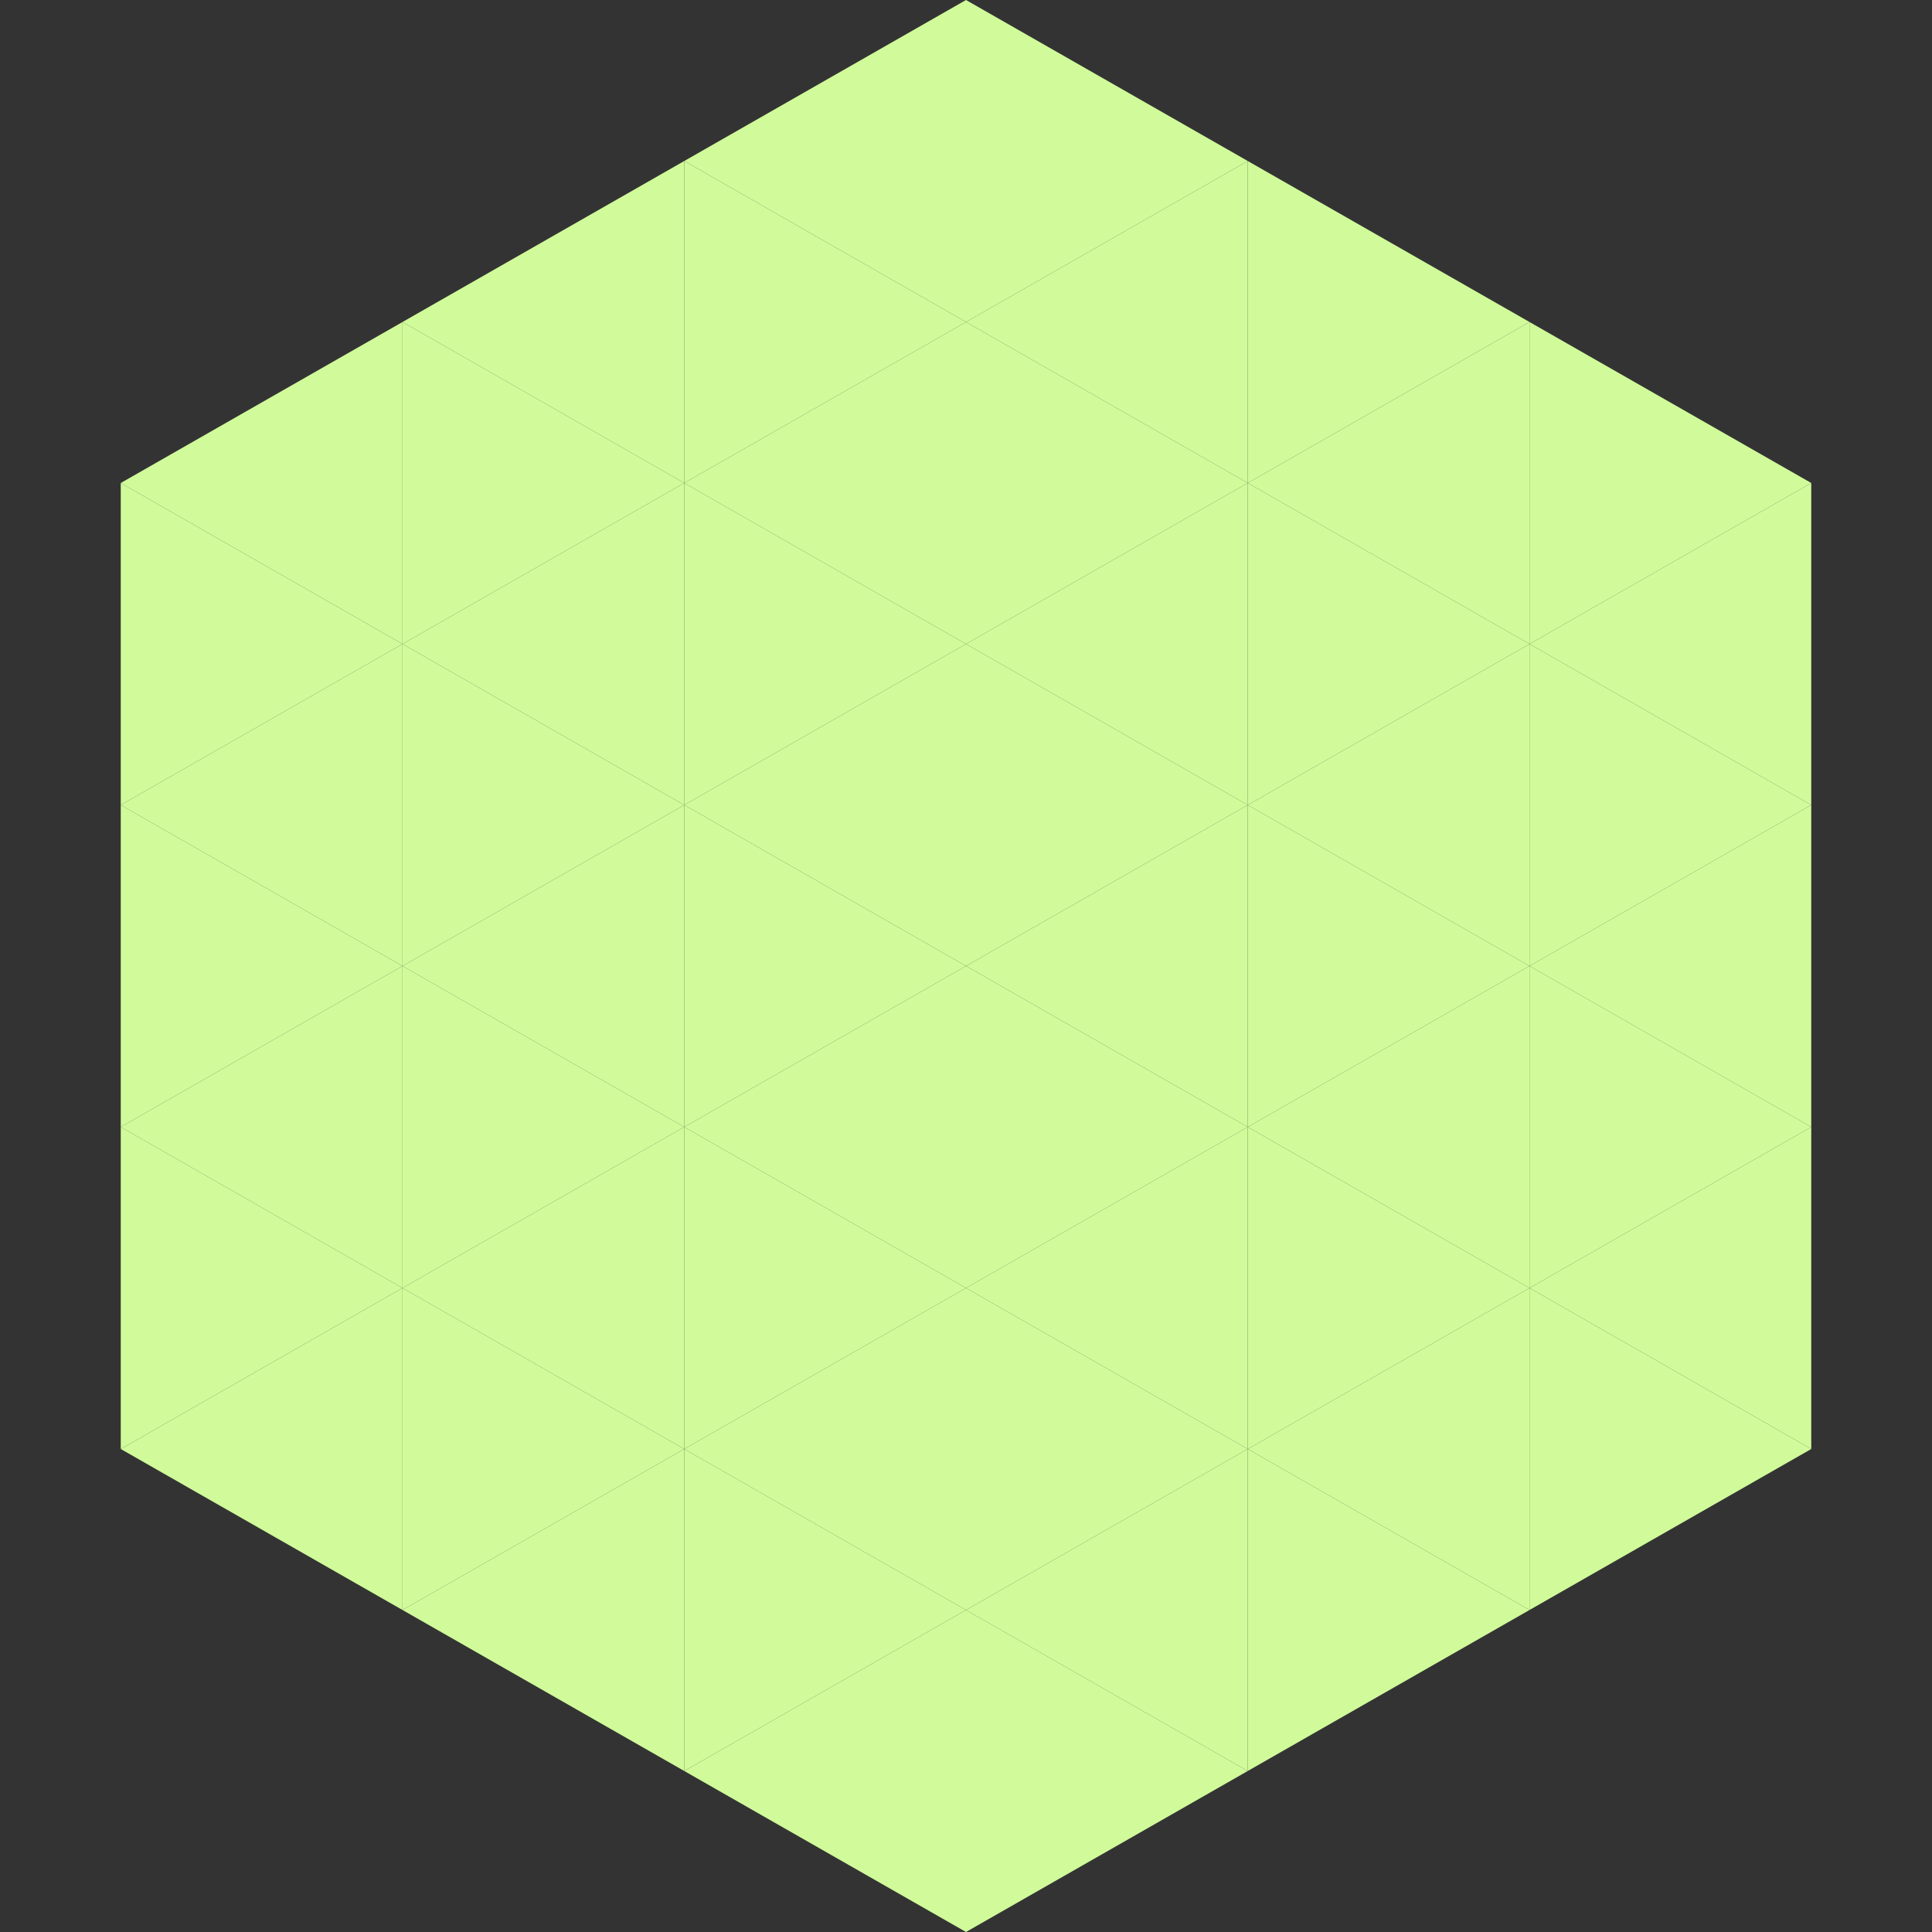
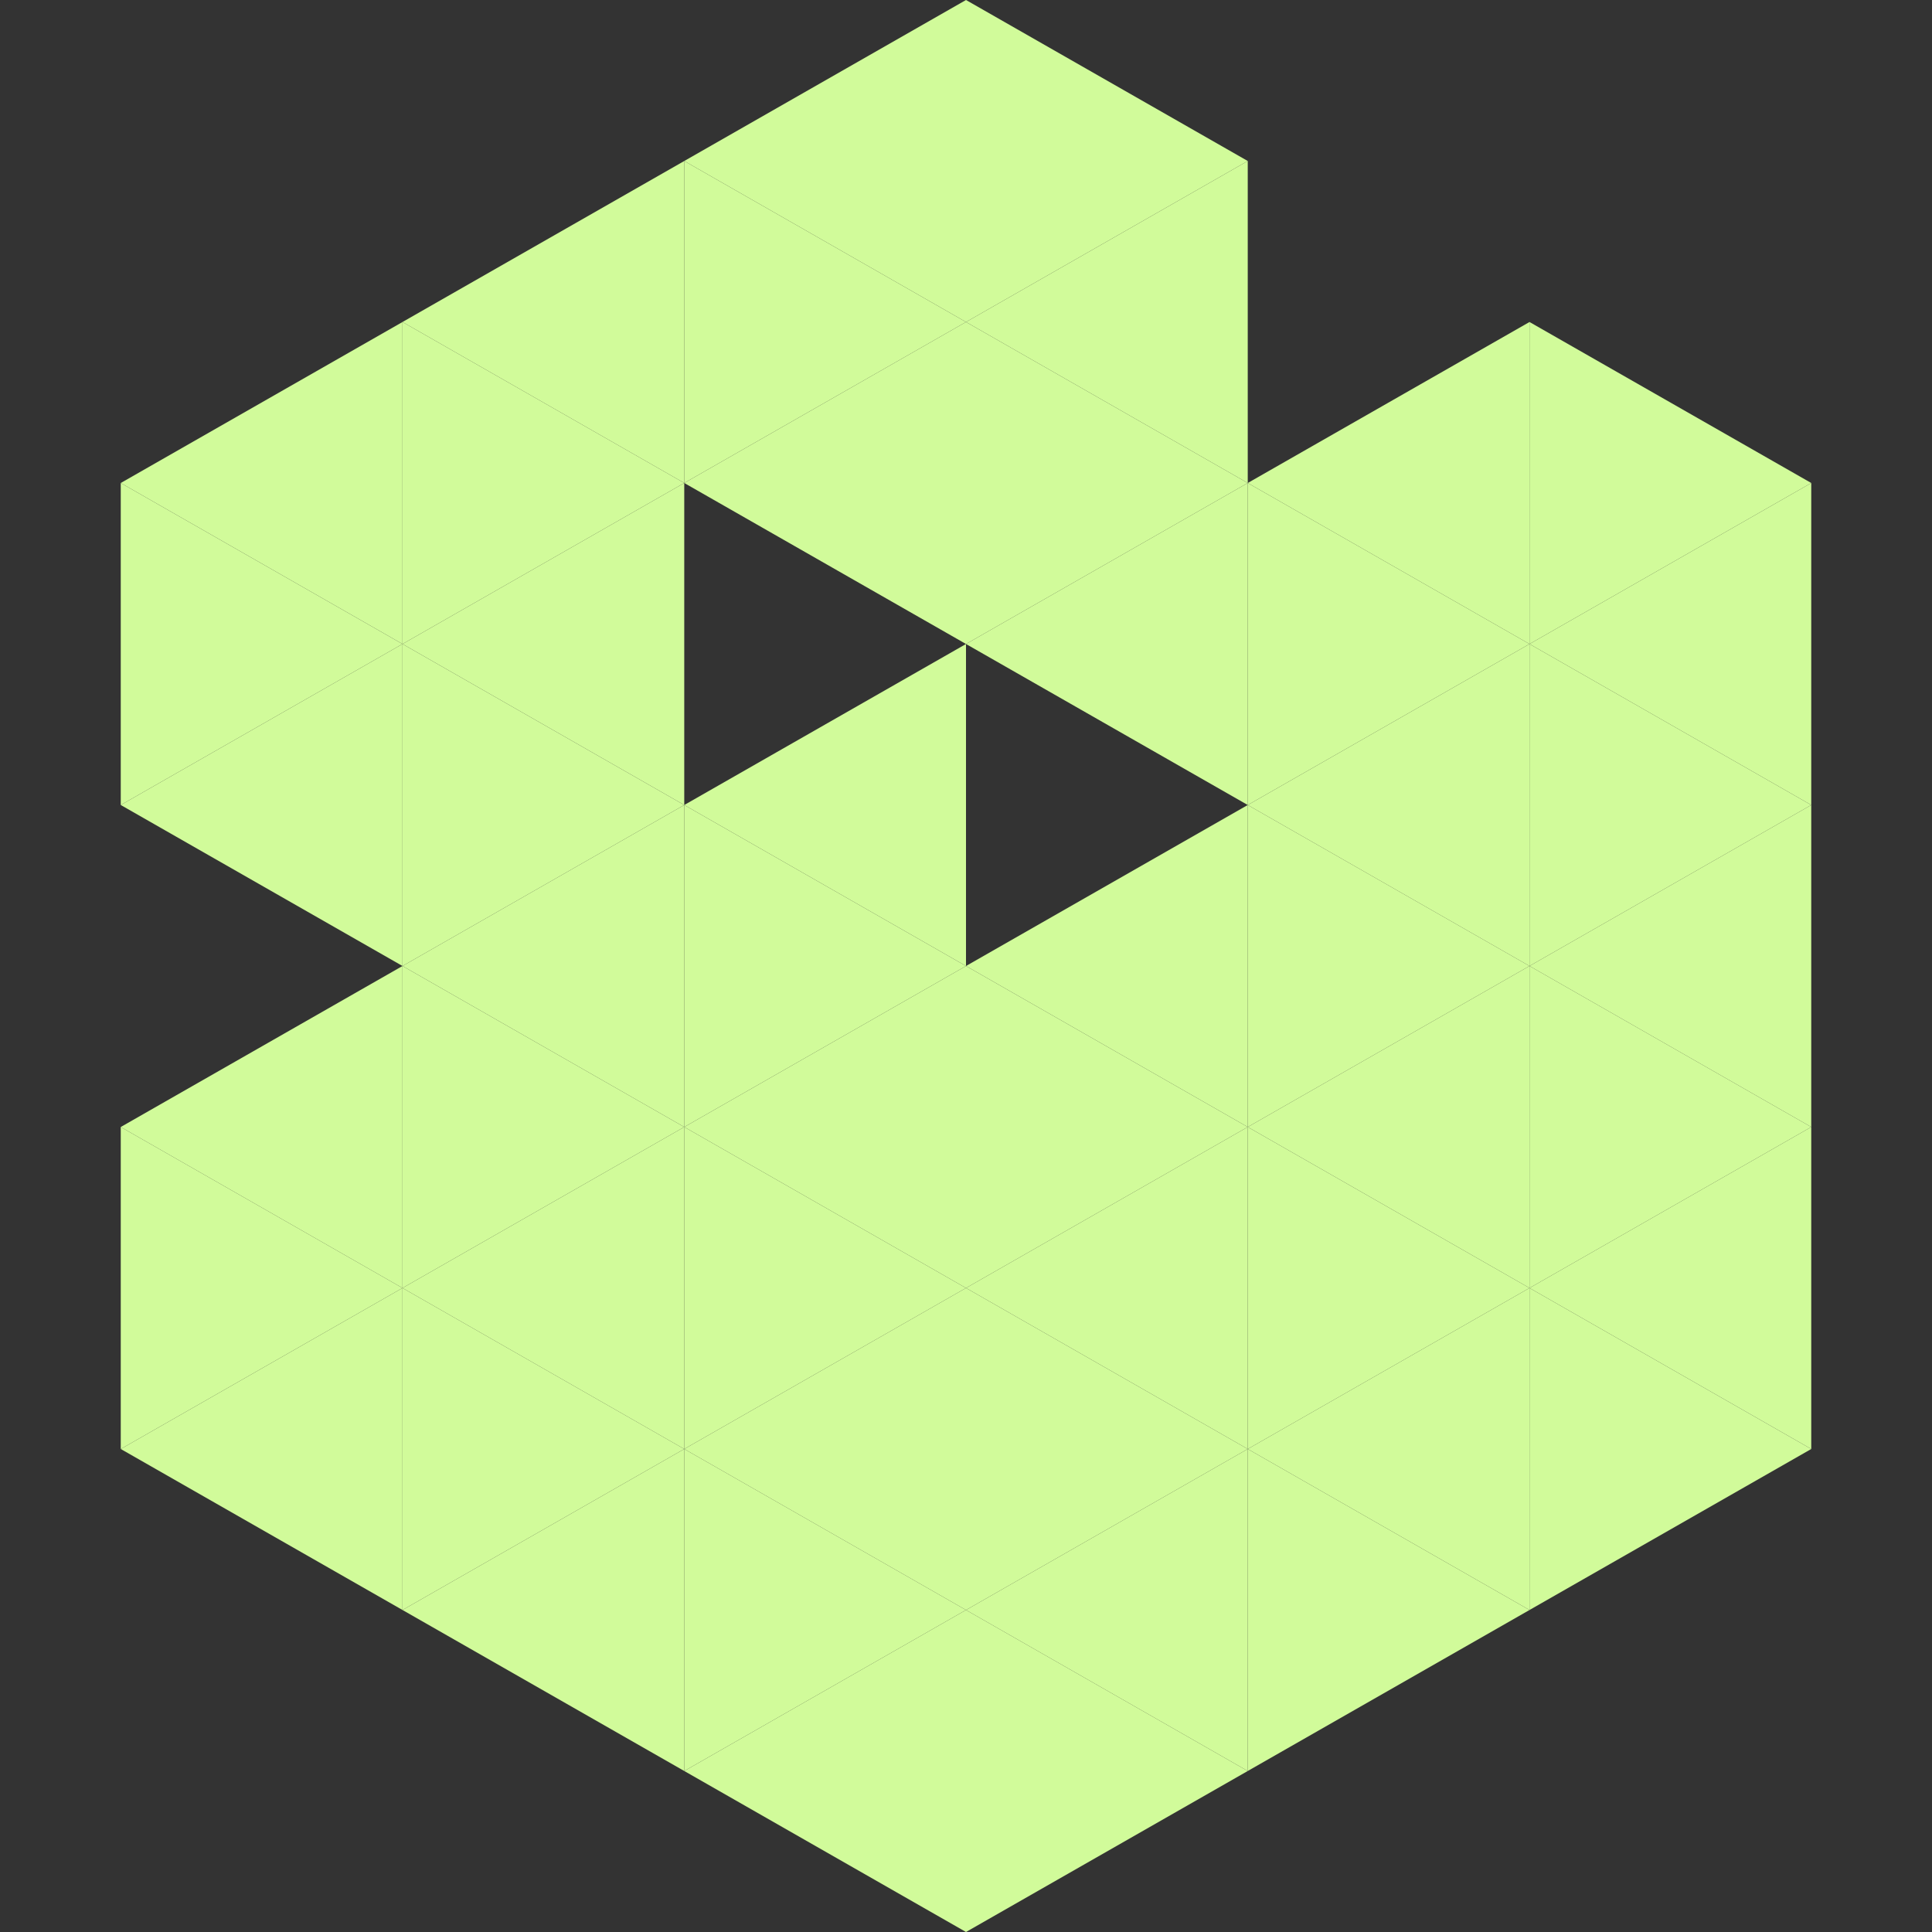
<svg xmlns="http://www.w3.org/2000/svg" width="240" height="240">
  <rect width="100%" height="100%" fill="#333333" stroke="none" />
  <polygon points="50,40 15,60 50,80" style="fill:rgb(209,251,154)" />
  <polygon points="190,40 225,60 190,80" style="fill:rgb(209,251,154)" />
  <polygon points="15,60 50,80 15,100" style="fill:rgb(209,251,154)" />
  <polygon points="225,60 190,80 225,100" style="fill:rgb(209,251,154)" />
  <polygon points="50,80 15,100 50,120" style="fill:rgb(209,251,154)" />
  <polygon points="190,80 225,100 190,120" style="fill:rgb(209,251,154)" />
-   <polygon points="15,100 50,120 15,140" style="fill:rgb(209,251,154)" />
  <polygon points="225,100 190,120 225,140" style="fill:rgb(209,251,154)" />
  <polygon points="50,120 15,140 50,160" style="fill:rgb(209,251,154)" />
  <polygon points="190,120 225,140 190,160" style="fill:rgb(209,251,154)" />
  <polygon points="15,140 50,160 15,180" style="fill:rgb(209,251,154)" />
  <polygon points="225,140 190,160 225,180" style="fill:rgb(209,251,154)" />
  <polygon points="50,160 15,180 50,200" style="fill:rgb(209,251,154)" />
  <polygon points="190,160 225,180 190,200" style="fill:rgb(209,251,154)" />
  <polygon points="15,180 50,200 15,220" style="fill:rgb(255,255,255); fill-opacity:0" />
  <polygon points="225,180 190,200 225,220" style="fill:rgb(255,255,255); fill-opacity:0" />
  <polygon points="50,0 85,20 50,40" style="fill:rgb(255,255,255); fill-opacity:0" />
  <polygon points="190,0 155,20 190,40" style="fill:rgb(255,255,255); fill-opacity:0" />
  <polygon points="85,20 50,40 85,60" style="fill:rgb(209,251,154)" />
-   <polygon points="155,20 190,40 155,60" style="fill:rgb(209,251,154)" />
  <polygon points="50,40 85,60 50,80" style="fill:rgb(209,251,154)" />
  <polygon points="190,40 155,60 190,80" style="fill:rgb(209,251,154)" />
  <polygon points="85,60 50,80 85,100" style="fill:rgb(209,251,154)" />
  <polygon points="155,60 190,80 155,100" style="fill:rgb(209,251,154)" />
  <polygon points="50,80 85,100 50,120" style="fill:rgb(209,251,154)" />
  <polygon points="190,80 155,100 190,120" style="fill:rgb(209,251,154)" />
  <polygon points="85,100 50,120 85,140" style="fill:rgb(209,251,154)" />
  <polygon points="155,100 190,120 155,140" style="fill:rgb(209,251,154)" />
  <polygon points="50,120 85,140 50,160" style="fill:rgb(209,251,154)" />
  <polygon points="190,120 155,140 190,160" style="fill:rgb(209,251,154)" />
  <polygon points="85,140 50,160 85,180" style="fill:rgb(209,251,154)" />
  <polygon points="155,140 190,160 155,180" style="fill:rgb(209,251,154)" />
  <polygon points="50,160 85,180 50,200" style="fill:rgb(209,251,154)" />
  <polygon points="190,160 155,180 190,200" style="fill:rgb(209,251,154)" />
  <polygon points="85,180 50,200 85,220" style="fill:rgb(209,251,154)" />
  <polygon points="155,180 190,200 155,220" style="fill:rgb(209,251,154)" />
  <polygon points="120,0 85,20 120,40" style="fill:rgb(209,251,154)" />
  <polygon points="120,0 155,20 120,40" style="fill:rgb(209,251,154)" />
  <polygon points="85,20 120,40 85,60" style="fill:rgb(209,251,154)" />
  <polygon points="155,20 120,40 155,60" style="fill:rgb(209,251,154)" />
  <polygon points="120,40 85,60 120,80" style="fill:rgb(209,251,154)" />
  <polygon points="120,40 155,60 120,80" style="fill:rgb(209,251,154)" />
-   <polygon points="85,60 120,80 85,100" style="fill:rgb(209,251,154)" />
  <polygon points="155,60 120,80 155,100" style="fill:rgb(209,251,154)" />
  <polygon points="120,80 85,100 120,120" style="fill:rgb(209,251,154)" />
-   <polygon points="120,80 155,100 120,120" style="fill:rgb(209,251,154)" />
  <polygon points="85,100 120,120 85,140" style="fill:rgb(209,251,154)" />
  <polygon points="155,100 120,120 155,140" style="fill:rgb(209,251,154)" />
  <polygon points="120,120 85,140 120,160" style="fill:rgb(209,251,154)" />
  <polygon points="120,120 155,140 120,160" style="fill:rgb(209,251,154)" />
  <polygon points="85,140 120,160 85,180" style="fill:rgb(209,251,154)" />
  <polygon points="155,140 120,160 155,180" style="fill:rgb(209,251,154)" />
  <polygon points="120,160 85,180 120,200" style="fill:rgb(209,251,154)" />
  <polygon points="120,160 155,180 120,200" style="fill:rgb(209,251,154)" />
  <polygon points="85,180 120,200 85,220" style="fill:rgb(209,251,154)" />
  <polygon points="155,180 120,200 155,220" style="fill:rgb(209,251,154)" />
  <polygon points="120,200 85,220 120,240" style="fill:rgb(209,251,154)" />
  <polygon points="120,200 155,220 120,240" style="fill:rgb(209,251,154)" />
  <polygon points="85,220 120,240 85,260" style="fill:rgb(255,255,255); fill-opacity:0" />
  <polygon points="155,220 120,240 155,260" style="fill:rgb(255,255,255); fill-opacity:0" />
</svg>